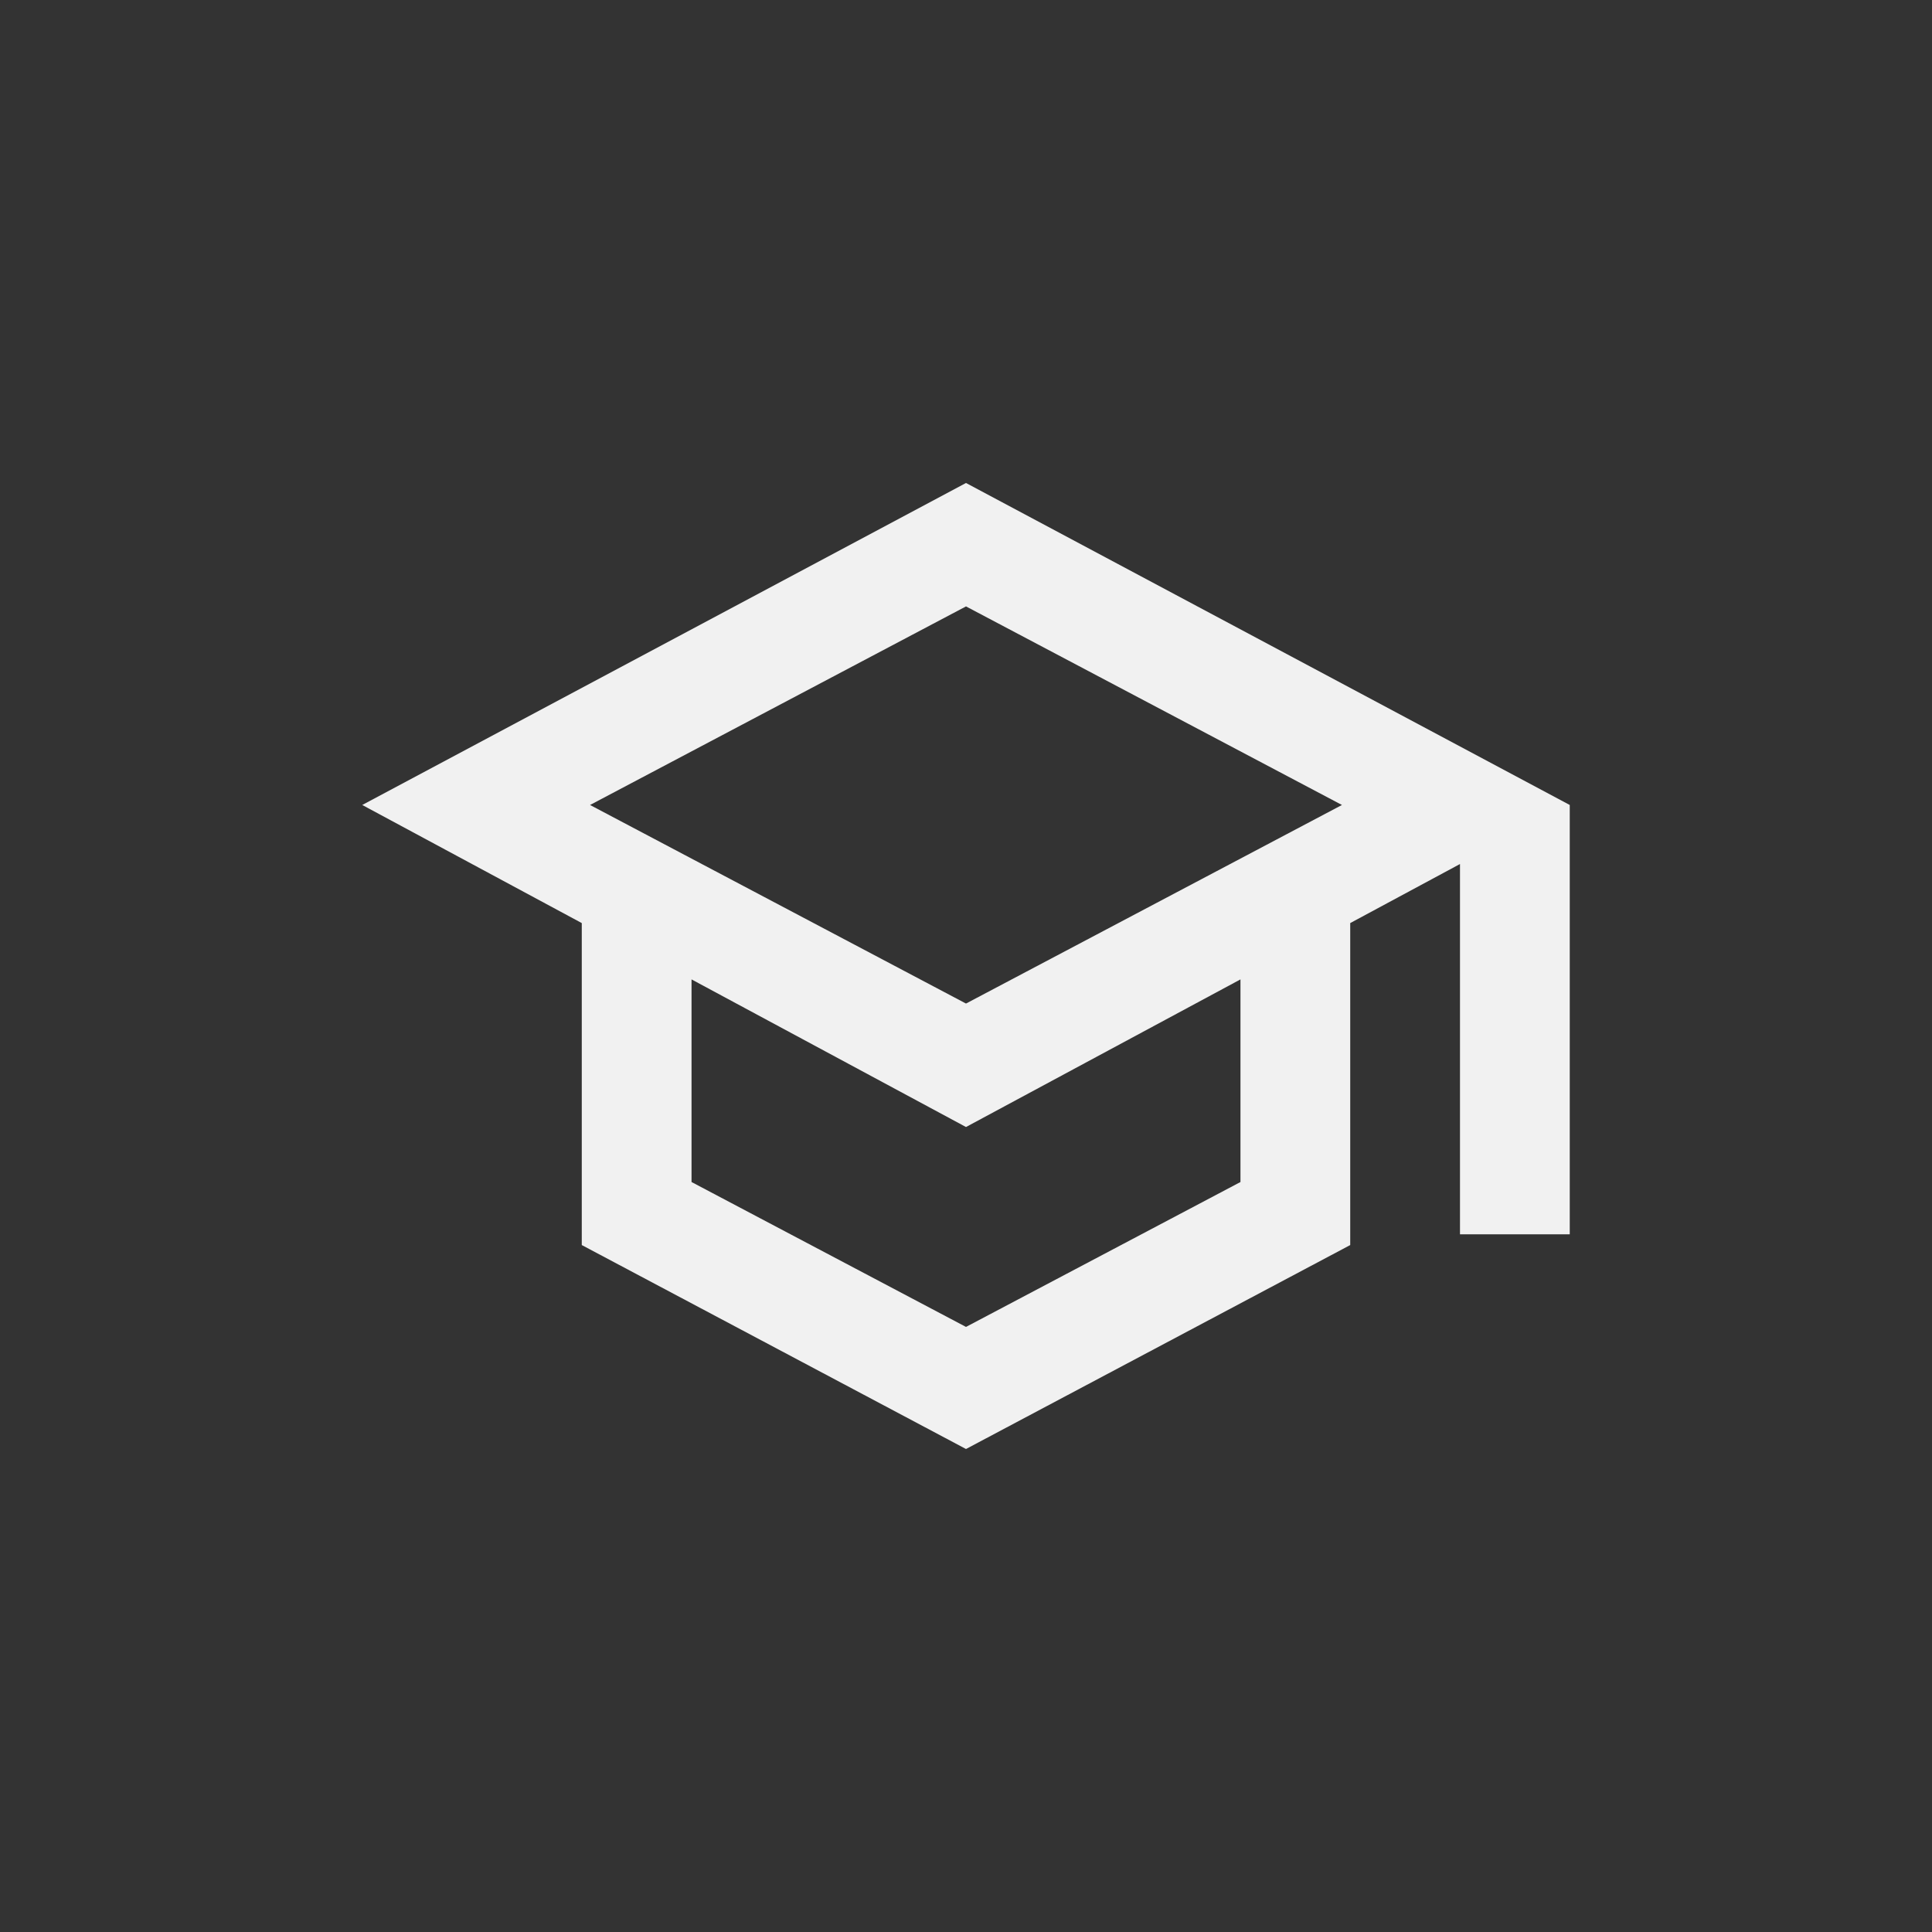
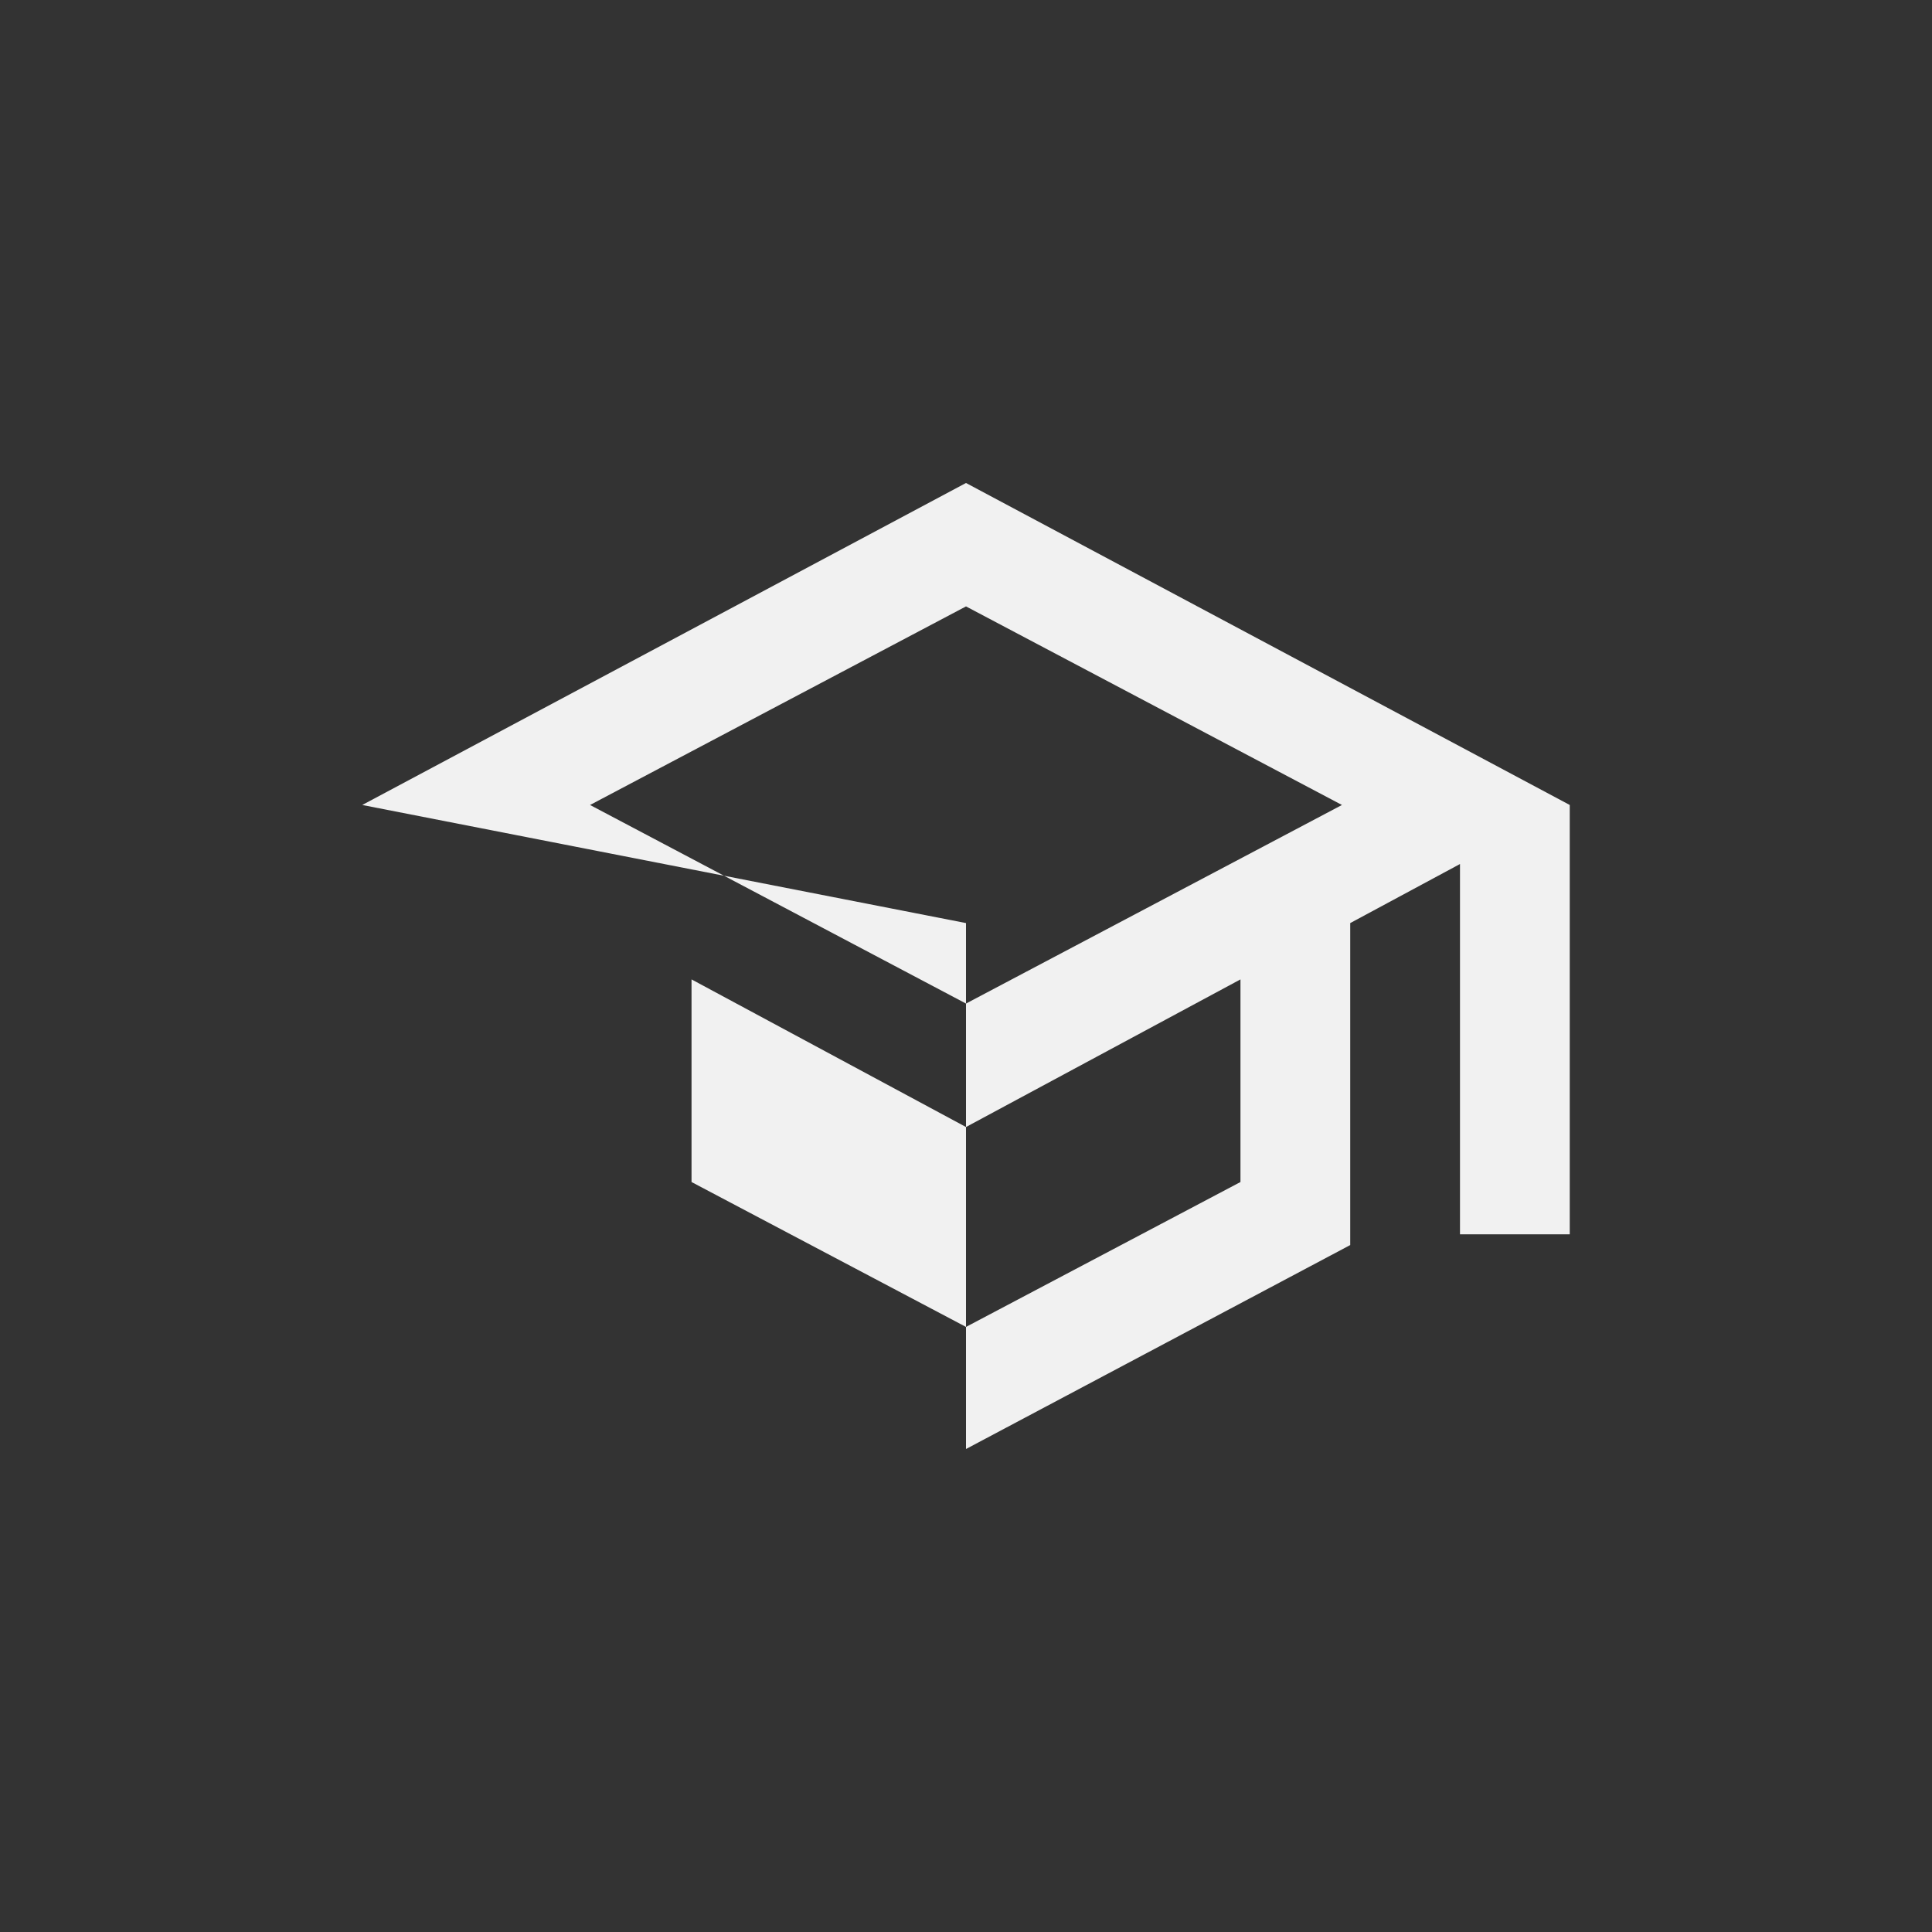
<svg xmlns="http://www.w3.org/2000/svg" width="32" height="32" viewBox="0 0 32 32" fill="none">
  <rect x="0" y="0" width="32" height="32" fill="#333333" stroke="none" />
-   <path d="M16 24L9.636 20.622V15.289L6 13.333L16 8L26 13.333V20.444H24.182V14.311L22.364 15.289V20.622L16 24ZM16 16.622L22.227 13.333L16 10.044L9.773 13.333L16 16.622ZM16 21.978L20.546 19.578V16.222L16 18.667L11.454 16.222V19.578L16 21.978Z" fill="#F1F1F1" />
+   <path d="M16 24V15.289L6 13.333L16 8L26 13.333V20.444H24.182V14.311L22.364 15.289V20.622L16 24ZM16 16.622L22.227 13.333L16 10.044L9.773 13.333L16 16.622ZM16 21.978L20.546 19.578V16.222L16 18.667L11.454 16.222V19.578L16 21.978Z" fill="#F1F1F1" />
</svg>